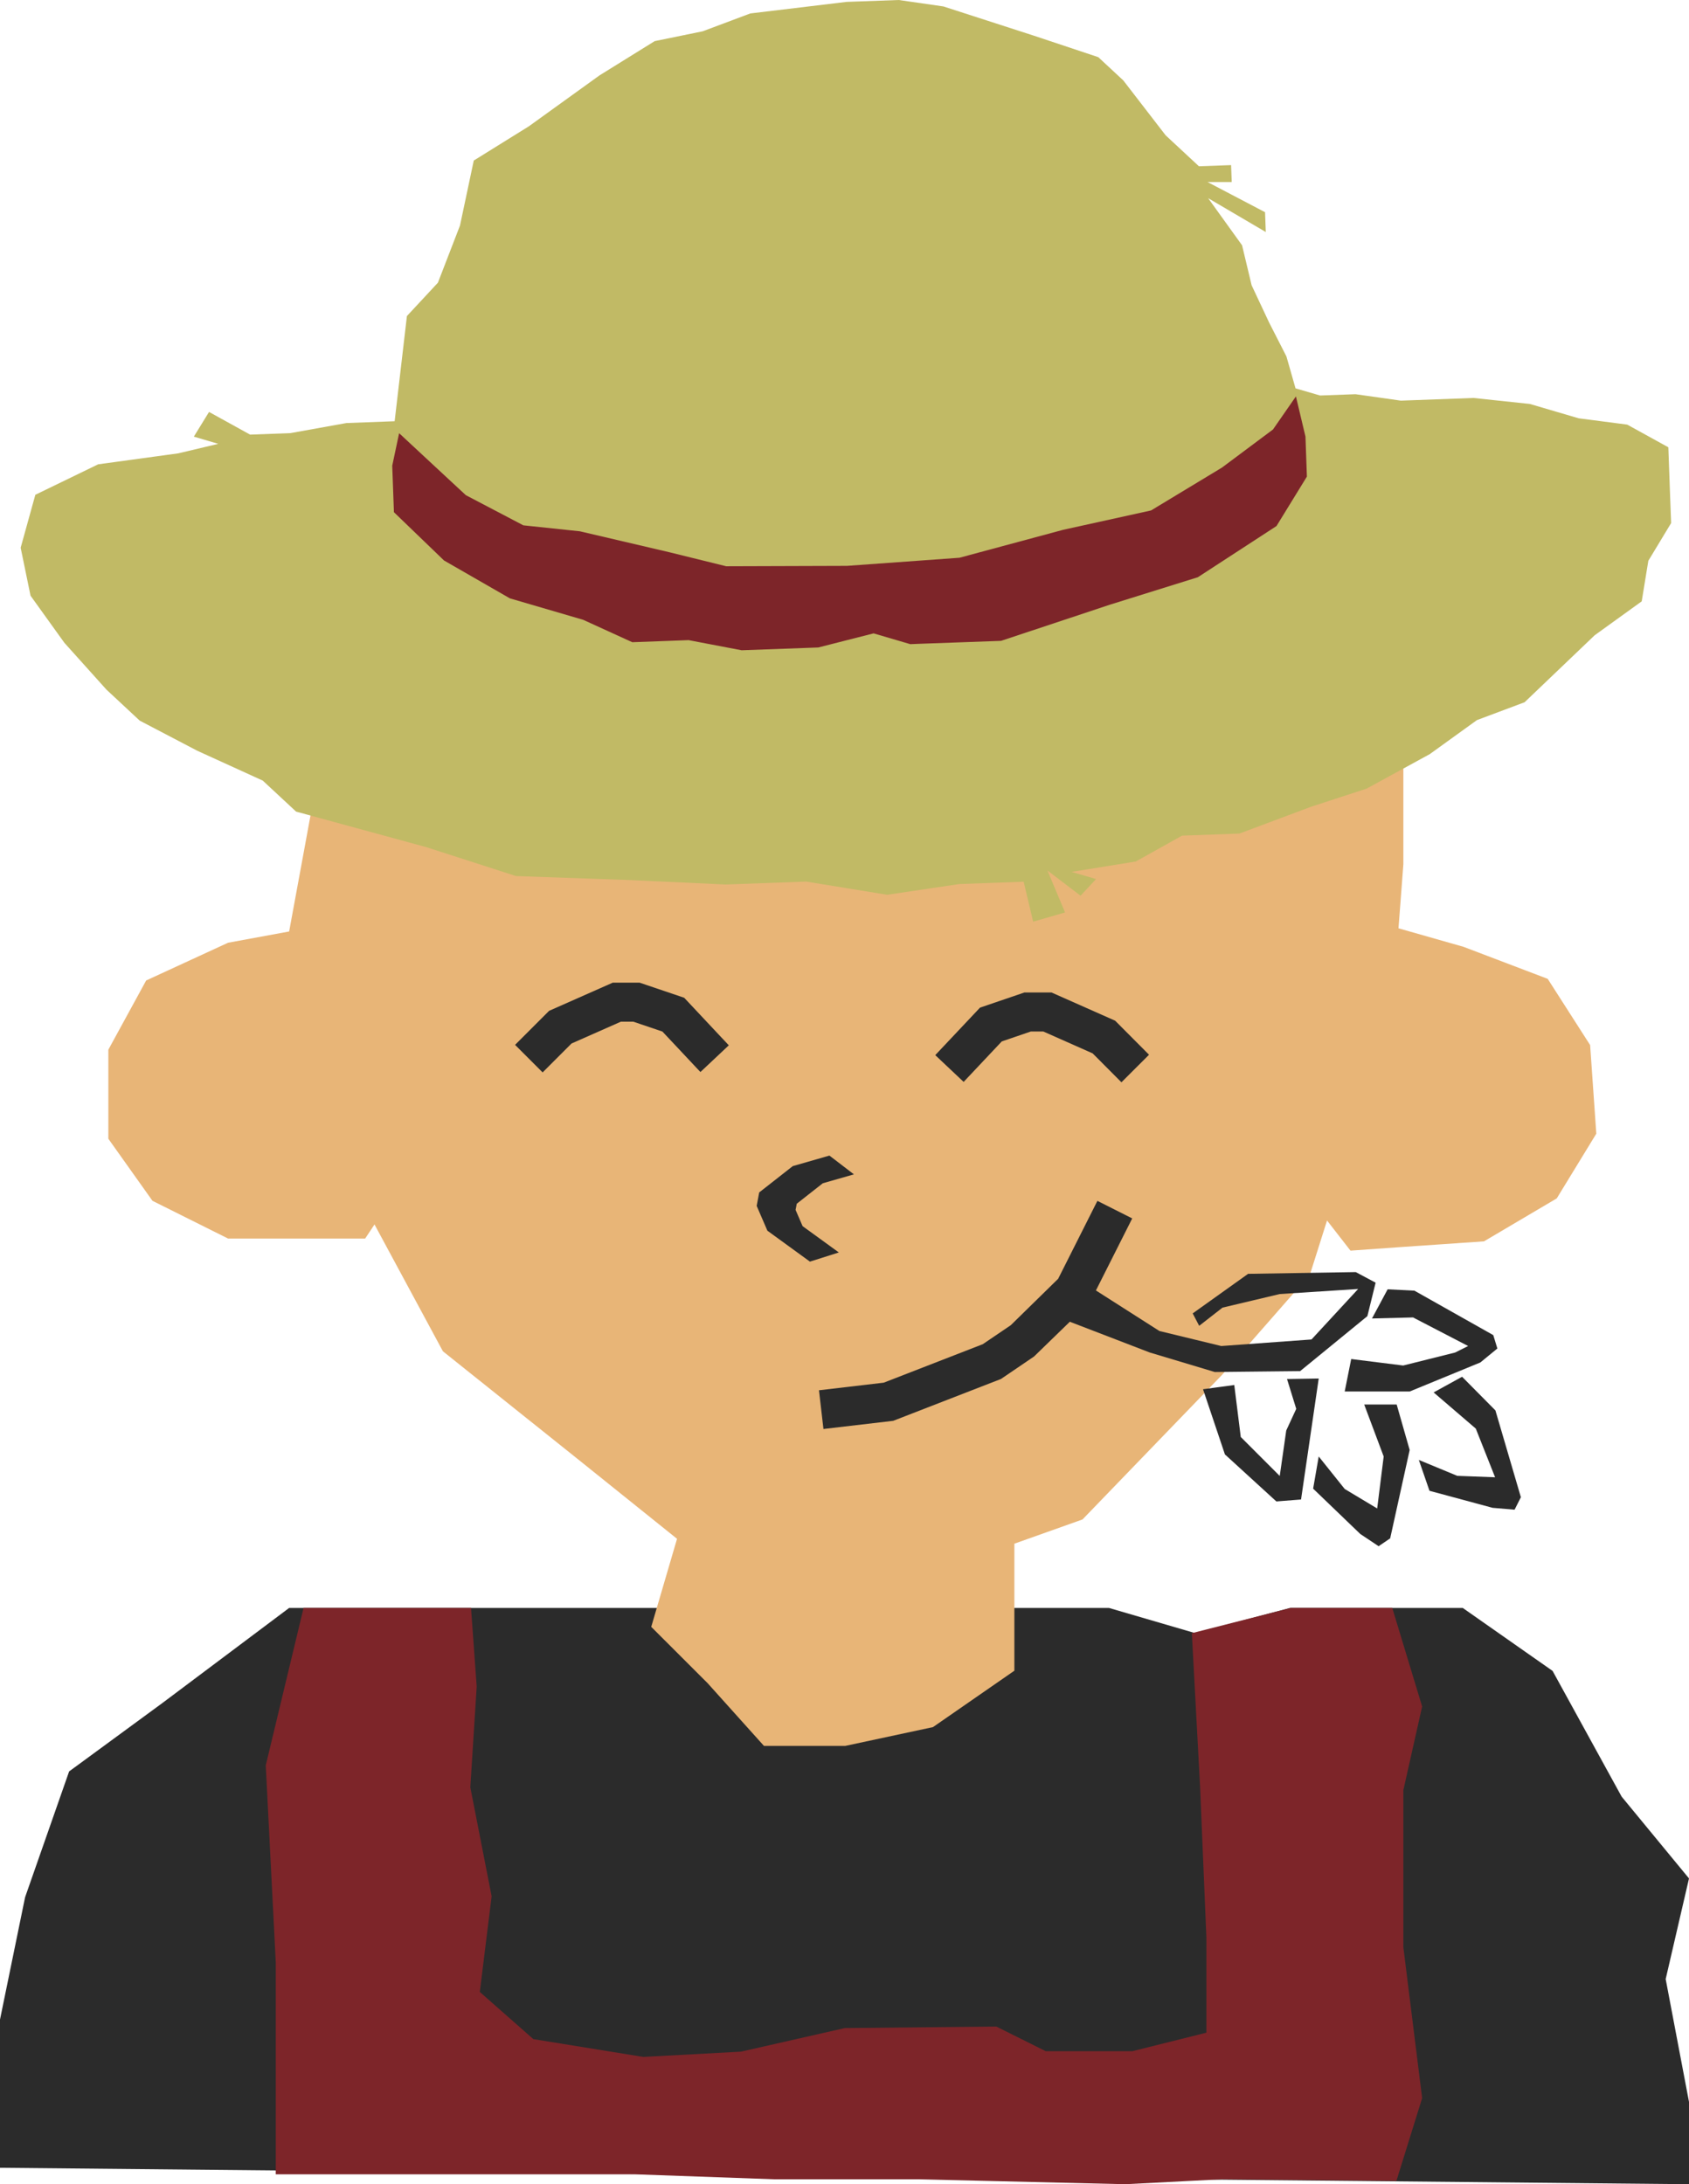
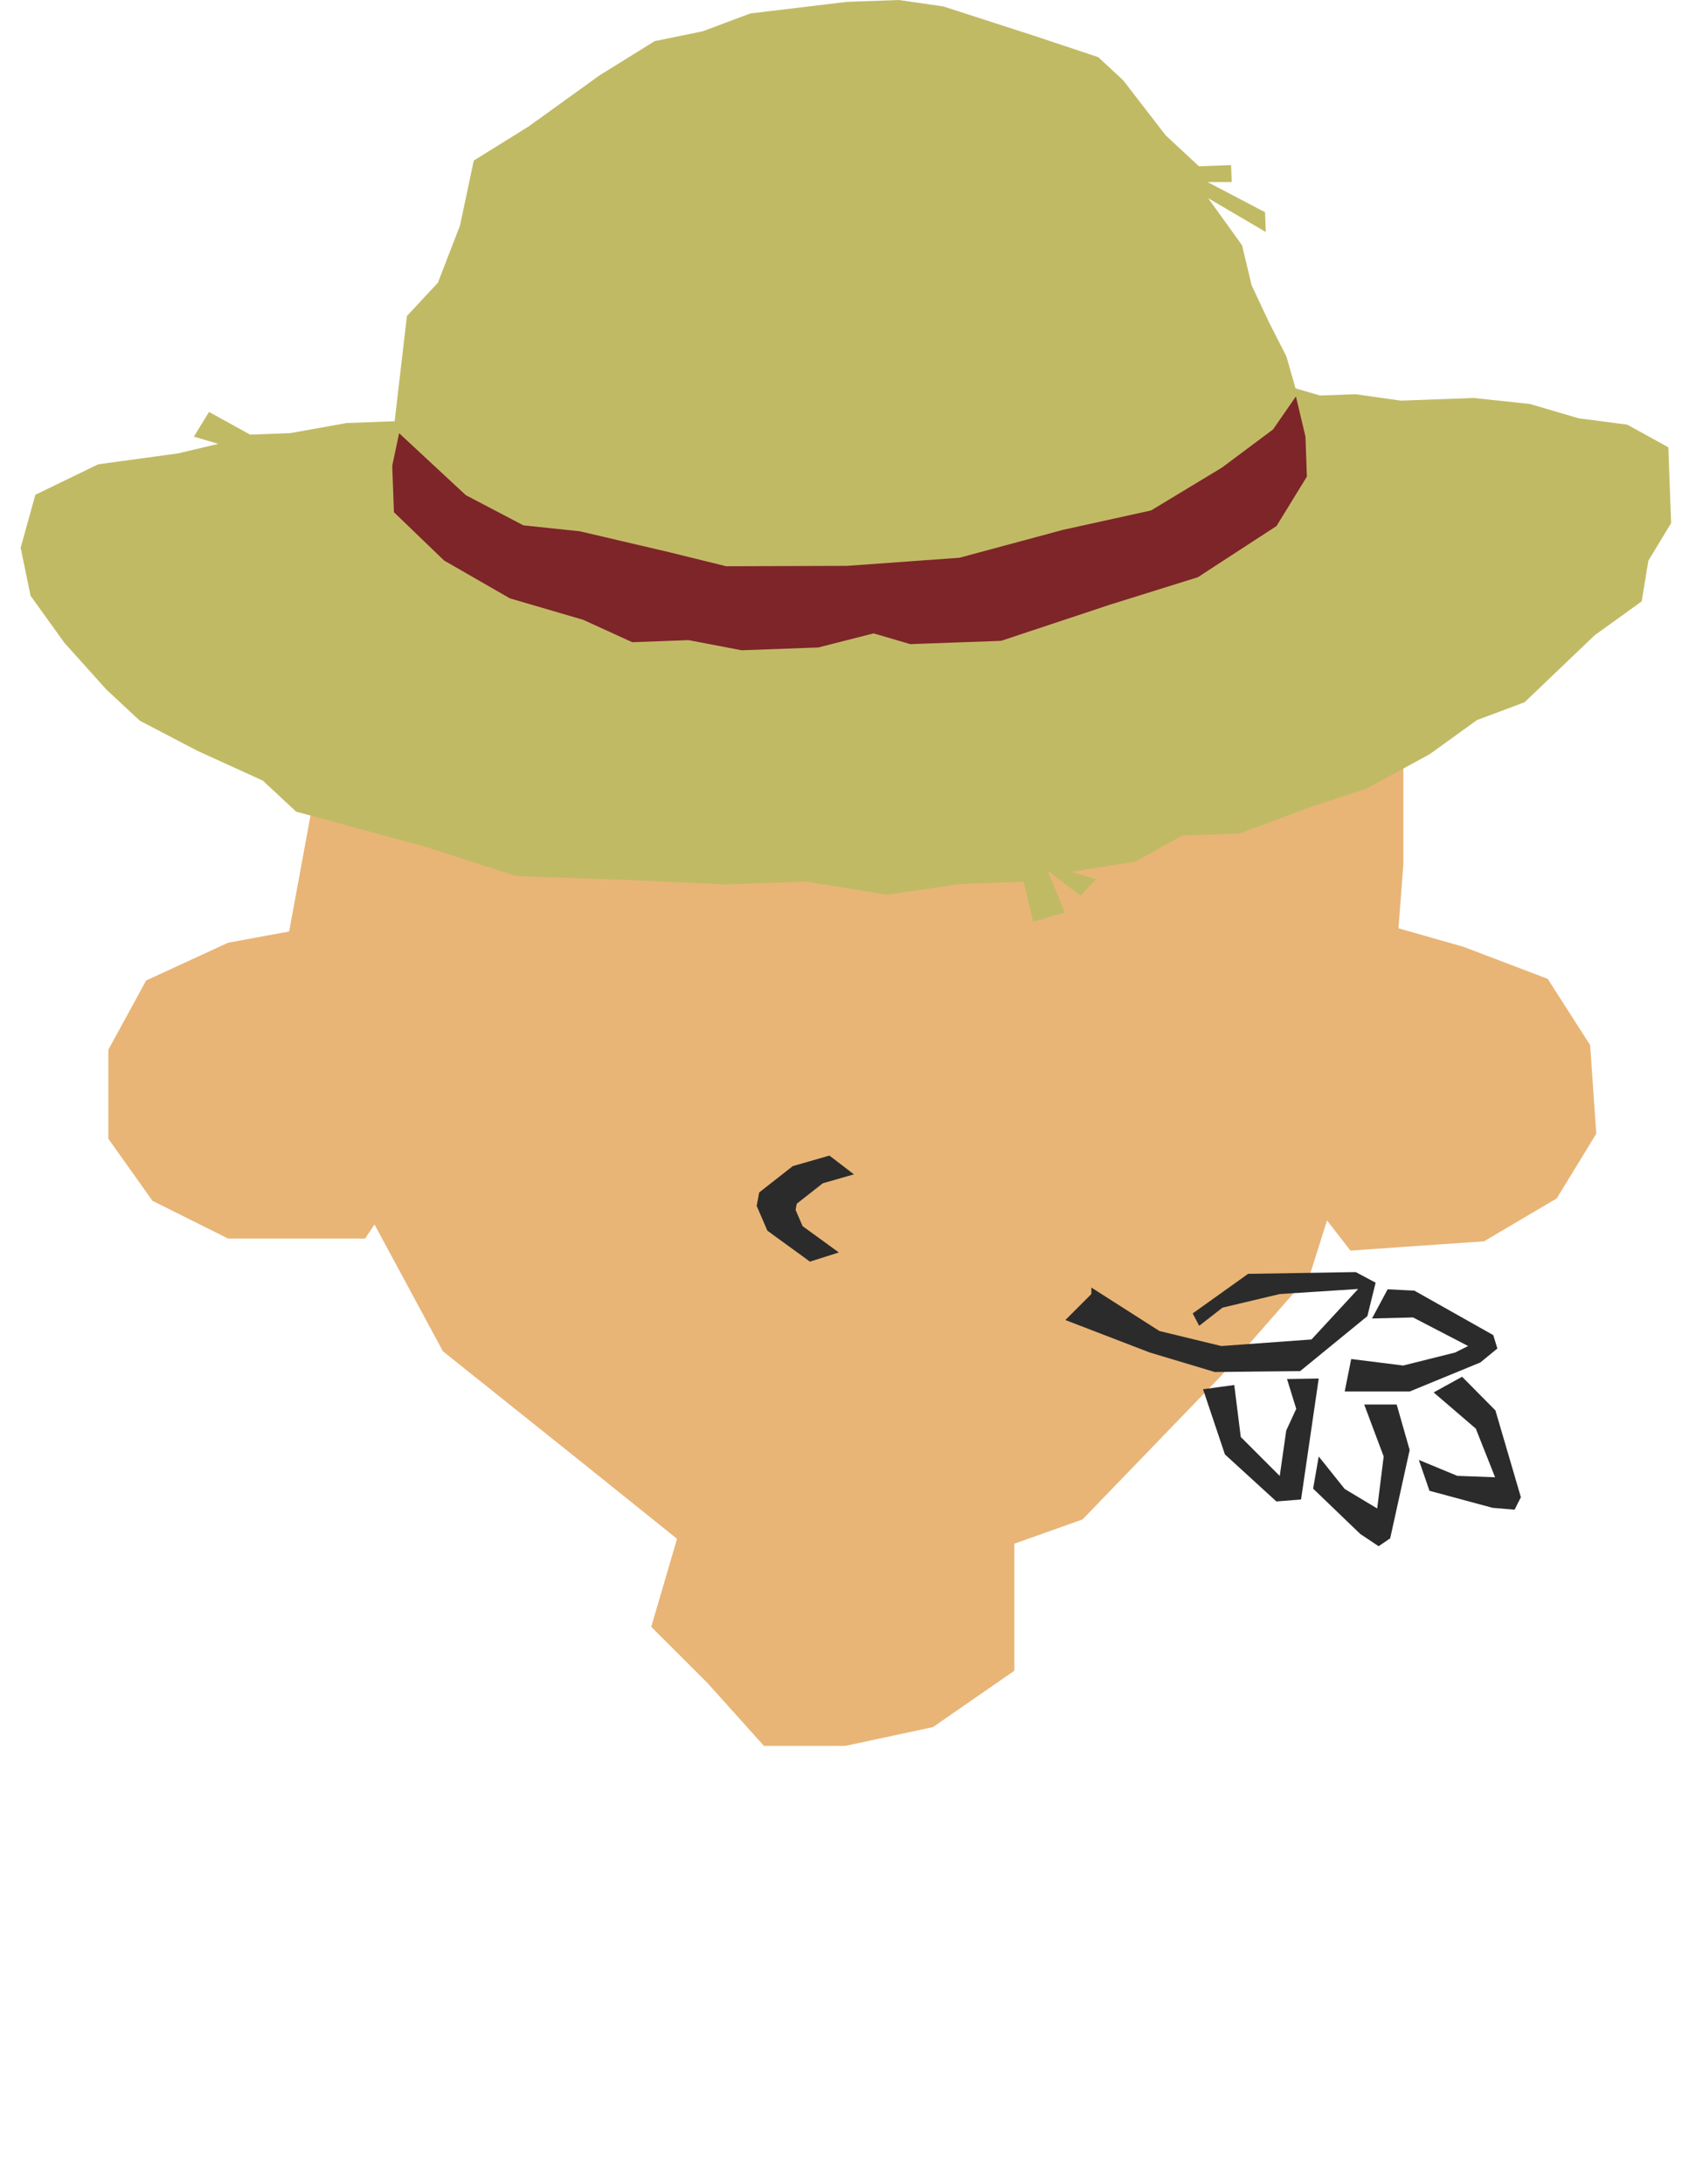
<svg xmlns="http://www.w3.org/2000/svg" viewBox="0 0 260 336.16" data-name="Layer 1" id="Layer_1">
  <defs>
    <style>
      .cls-1 {
        fill: #2b2b2b;
      }

      .cls-2 {
        fill: #c1ba65;
      }

      .cls-3 {
        fill: #e8b577;
      }

      .cls-4 {
        fill: #7d2529;
      }
    </style>
  </defs>
-   <polyline points="0 330.85 0 310.82 3.86 292 10.64 272.63 25.15 261.99 44.51 247.47 58.59 247.47 91.53 247.47 116.22 247.47 170.71 247.47 184 251.35 198.57 247.47 225.17 247.47 239 257.16 249.63 276.51 260 289.1 256.41 304.59 260 323.49 260 336.16 0 333.63" class="cls-1" />
-   <polygon points="46.73 247.47 40.91 271.7 42.45 301.98 42.45 334.64 97.85 334.64 119.14 335.4 141.27 335.4 173.22 336.16 188.09 335.4 214.96 335.65 218.92 322.91 216.03 299.7 216.03 275.51 218.92 262.64 214.32 247.47 198.71 247.47 183.47 251.35 184.74 275.03 185.71 298.25 185.71 312.84 174.3 315.69 160.98 315.69 153.38 311.9 130.05 312.13 114.06 315.76 99.03 316.57 82.1 313.83 73.86 306.57 75.68 291.85 72.4 275.08 73.38 259.57 72.51 247.47 46.73 247.47" class="cls-4" />
  <polygon points="245.73 174.48 239.64 184.44 228.44 191.05 215.48 191.94 207.89 192.48 204.28 187.84 201.65 196.16 188.09 211.63 166.64 233.85 156.15 237.58 156.15 257.13 143.62 265.81 130.13 268.7 117.6 268.7 108.93 259.05 100.25 250.38 104.22 236.83 88.69 224.36 68.18 207.97 57.65 188.45 56.21 190.62 35.11 190.62 23.47 184.81 16.68 175.26 16.68 161.55 22.5 150.9 35.11 145.09 44.51 143.36 48.51 121.64 40.93 105.7 83.71 96.63 160.03 96.63 212.29 101.45 216.03 116.34 216.03 133.01 215.28 142.87 225.29 145.72 238.25 150.65 244.78 160.84 245.73 174.48" class="cls-3" />
-   <polygon points="83.53 165.05 79.29 160.81 84.53 155.57 94.32 151.24 98.47 151.24 105.32 153.56 112.19 160.88 107.82 164.99 101.97 158.76 97.48 157.24 95.58 157.24 87.98 160.6 83.53 165.05" class="cls-1" />
-   <polygon points="172.63 166.57 168.2 162.12 160.6 158.75 158.69 158.75 154.21 160.28 148.34 166.51 143.97 162.39 150.86 155.08 157.69 152.75 161.87 152.75 171.66 157.09 176.88 162.33 172.63 166.57" class="cls-1" />
-   <polygon points="137.5 218.67 126.76 219.93 126.07 213.97 136.04 212.8 151.28 206.88 155.59 203.96 162.89 196.81 168.93 184.82 174.29 187.52 167.8 200.4 159.18 208.77 154.09 212.23 137.5 218.67" class="cls-1" />
  <polygon points="60.75 64.83 62.64 48.64 67.41 43.51 70.81 34.71 72.93 24.71 81.41 19.44 92.29 11.6 100.78 6.33 108.16 4.82 115.5 2.07 130.32 .29 138.35 0 145.22 .99 159.02 5.45 169.07 8.8 172.92 12.38 179.43 20.82 184.56 25.59 189.51 25.41 189.61 28.02 185.89 28.02 194.74 32.66 194.85 35.71 185.98 30.5 191.2 37.75 192.67 43.9 195.36 49.63 198.03 54.86 199.43 59.77 203.21 60.87 208.66 60.67 215.64 61.66 226.83 61.25 235.5 62.17 243.02 64.38 250.49 65.35 256.82 68.84 257.09 76.3 257.25 80.5 253.74 86.31 252.72 92.55 245.48 97.77 234.69 108.08 227.35 110.83 220.1 116.06 210.38 121.37 201.8 124.17 190.79 128.29 181.96 128.61 174.83 132.59 164.96 134.19 168.72 135.29 166.34 137.86 161.24 133.97 163.95 140.43 159.04 141.85 157.58 135.7 147.67 136.06 136.57 137.71 124.1 135.68 111.71 136.13 96.81 135.44 79.43 134.83 65.62 130.38 45.58 124.91 40.45 120.14 30.36 115.54 21.51 110.91 16.38 106.13 9.91 98.93 4.7 91.68 3.18 84.3 5.44 76.15 15.11 71.46 27.45 69.77 33.6 68.31 29.84 67.2 32.18 63.4 38.5 66.89 44.7 66.66 53.32 65.11 60.75 64.83" class="cls-2" />
  <polyline points="141.36 99.09 154.1 98.63 170.9 93.05 184.39 88.84 196.5 80.96 201.18 73.35 200.96 67.19 199.49 61.01 195.96 66.1 188.11 71.96 177.19 78.56 163.66 81.54 147.7 85.84 130.38 87.09 111.79 87.15 103.03 84.99 89.27 81.77 80.56 80.85 71.71 76.21 66.57 71.44 61.44 66.67 60.38 71.67 60.64 78.83 68.35 86.26 78.49 92.09 89.77 95.39 97.33 98.84 106 98.52 114.17 100.08 125.96 99.65 134.48 97.48 140.13 99.14" class="cls-4" />
  <polygon points="131.45 180.74 126.66 182.11 122.65 185.26 122.47 186.21 123.55 188.71 129.13 192.76 124.68 194.17 118.13 189.41 116.48 185.59 116.87 183.52 122.04 179.47 127.68 177.85 131.45 180.74" class="cls-1" />
  <polygon points="188 207.16 178.48 204.85 168 198.16 168 199.16 167 200.16 164 203.16 177 208.16 187 211.16 200.14 211.02 210.49 202.56 211.76 197.41 208.7 195.78 192.13 196.05 183.6 202.14 184.6 204.05 188.19 201.25 197 199.16 209.07 198.38 201.89 206.15 188 207.16" class="cls-1" />
  <polygon points="198.12 212.24 199.54 216.83 198 220.16 197 227.16 191 221.16 190 213.16 185.19 213.81 188.56 223.84 196.48 231.08 200.28 230.78 203 212.16 198.12 212.24" class="cls-1" />
  <polygon points="214 236.76 217 223.16 215 216.16 210 216.16 213 224.16 212 232.16 207 229.16 203 224.16 202.14 229.11 209.4 236.09 212.22 237.97 214 236.76" class="cls-1" />
  <polygon points="234.12 230.43 230.2 217.07 225.07 211.89 220.69 214.3 227.18 219.87 230.15 227.36 224.33 227.14 218.41 224.69 220.05 229.44 229.76 232.06 233.15 232.35 234.12 230.43" class="cls-1" />
  <polygon points="229.87 205.48 217.73 198.64 213.61 198.43 211.2 202.92 217.52 202.76 226 207.16 224 208.16 216 210.16 208 209.16 207 214.16 217 214.16 227.88 209.69 230.5 207.54 229.87 205.48" class="cls-1" />
</svg>